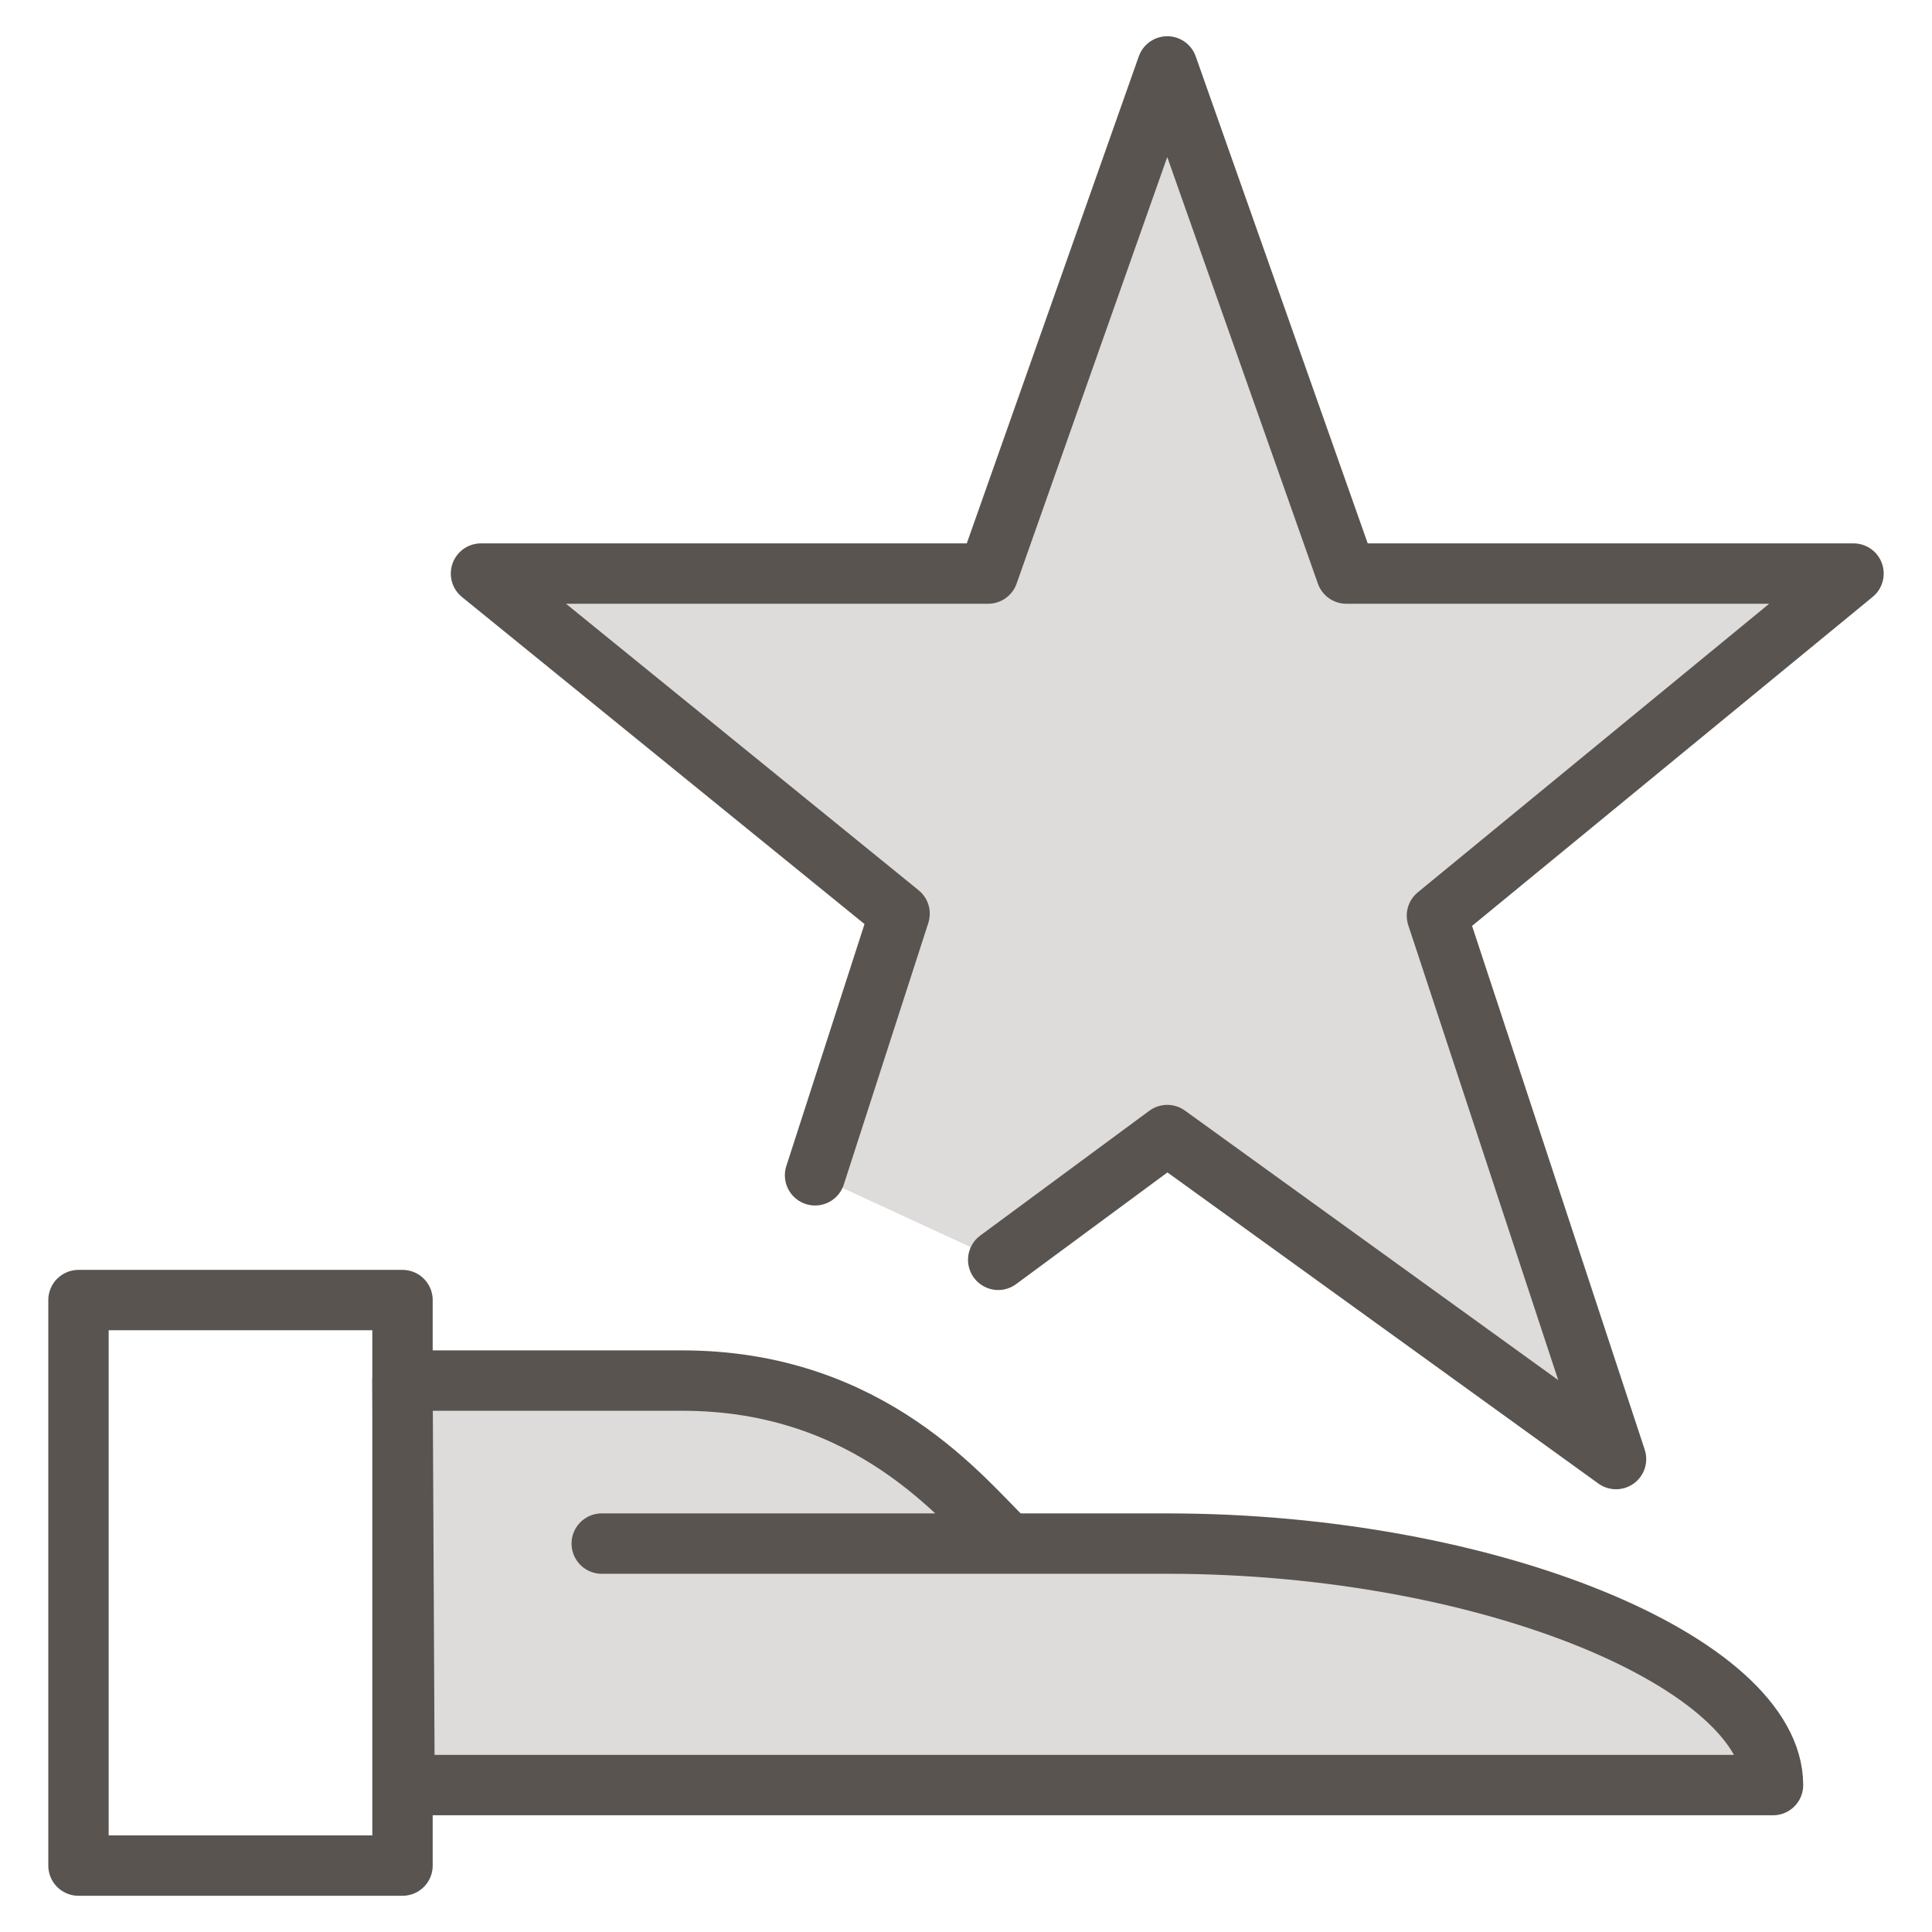
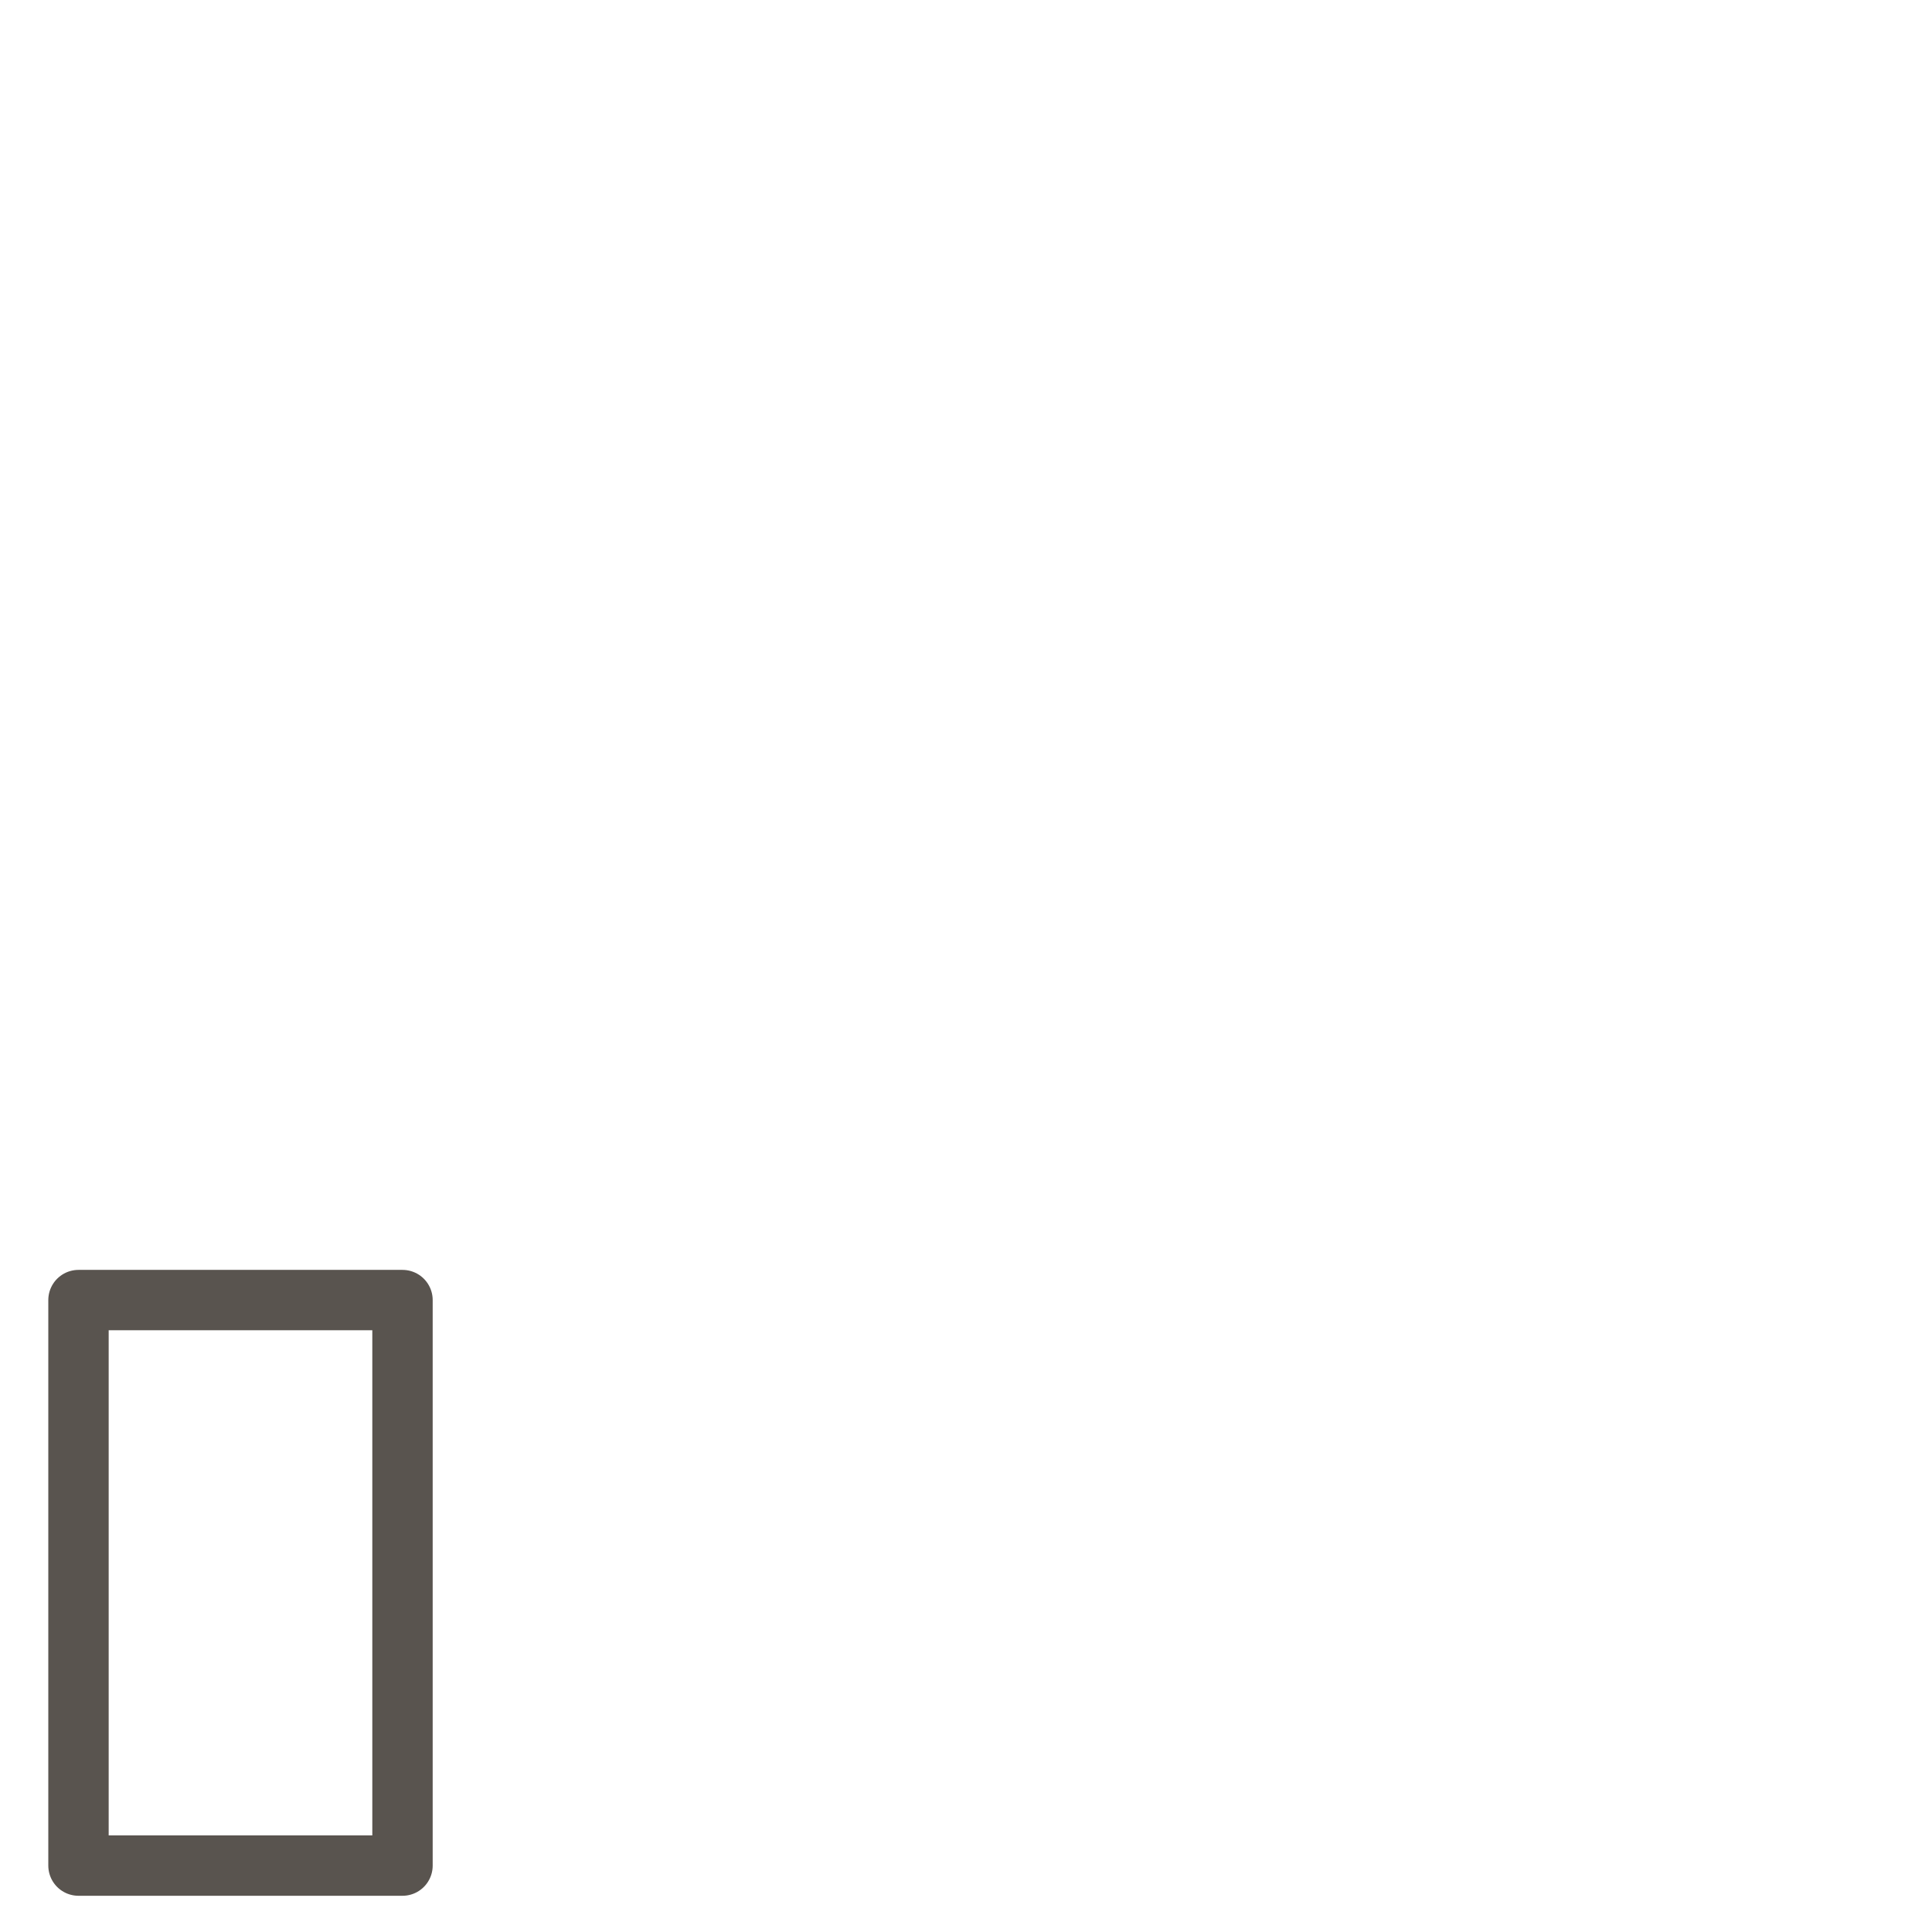
<svg xmlns="http://www.w3.org/2000/svg" version="1.1" id="Layer_1" x="0px" y="0px" viewBox="0 0 96 96" style="enable-background:new 0 0 96 96;" xml:space="preserve">
  <style type="text/css">
	.st0{fill:none;stroke:#59544F;stroke-width:3;stroke-linecap:round;stroke-linejoin:round;stroke-miterlimit:10;}
	
		.st1{fill:#59544F;fill-opacity:0.2;stroke:#59544F;stroke-width:3;stroke-linecap:round;stroke-linejoin:round;stroke-miterlimit:10;}
</style>
  <g>
    <rect x="3.9" y="64.6" class="st0" width="16.1" height="28.1" />
-     <path class="st1" d="M50,76.6c-2.1-2-6.7-8-16.1-8H20l0.1,20.1h68c0-6-14-12-30.1-12H29.9" />
-     <polyline class="st1" points="40.5,58.4 44.7,45.4 23.9,28.5 49.1,28.5 58,3.3 66.9,28.5 92.1,28.5 71.4,45.5 80.3,72.5 58,56.4    49.6,62.6  " />
  </g>
</svg>